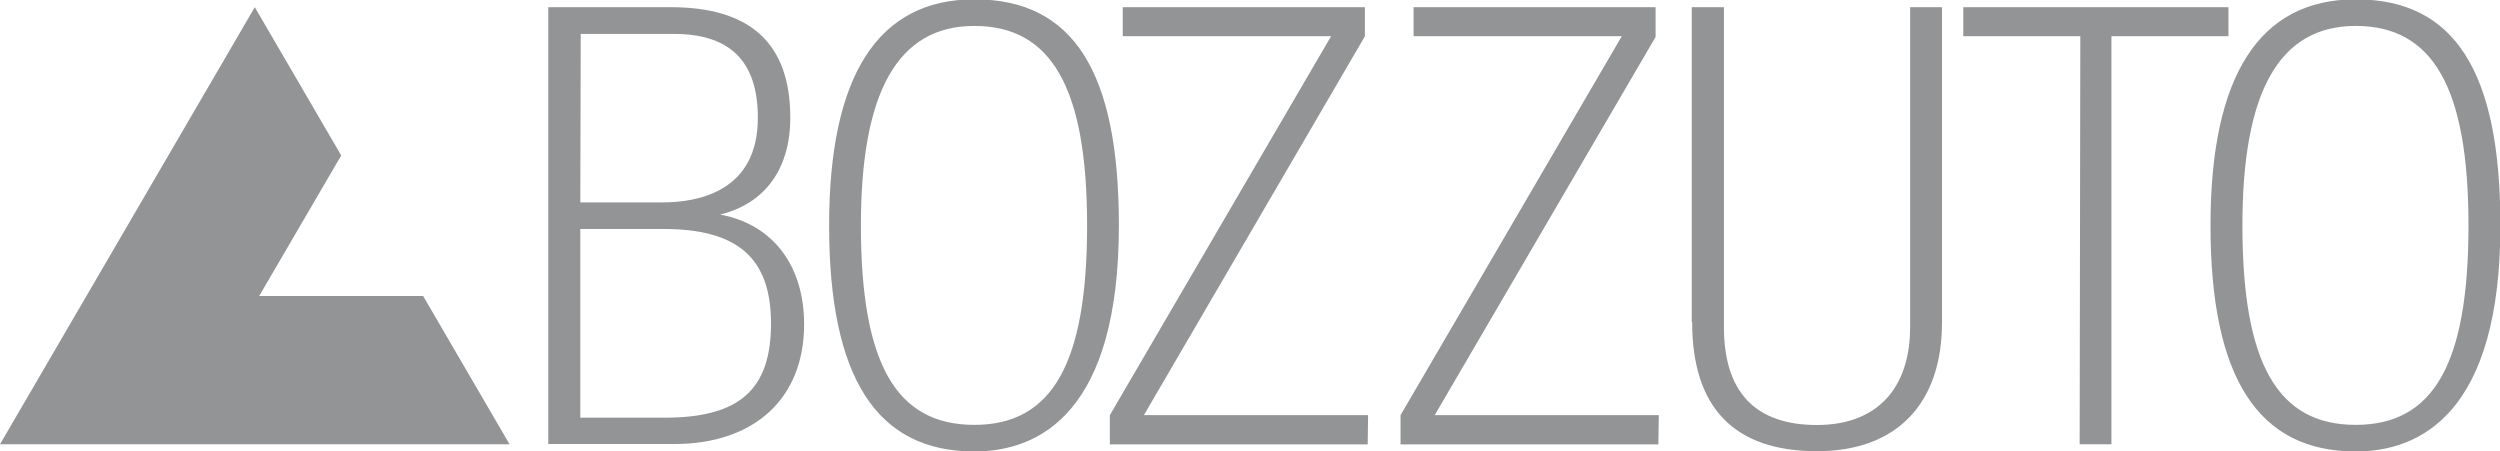
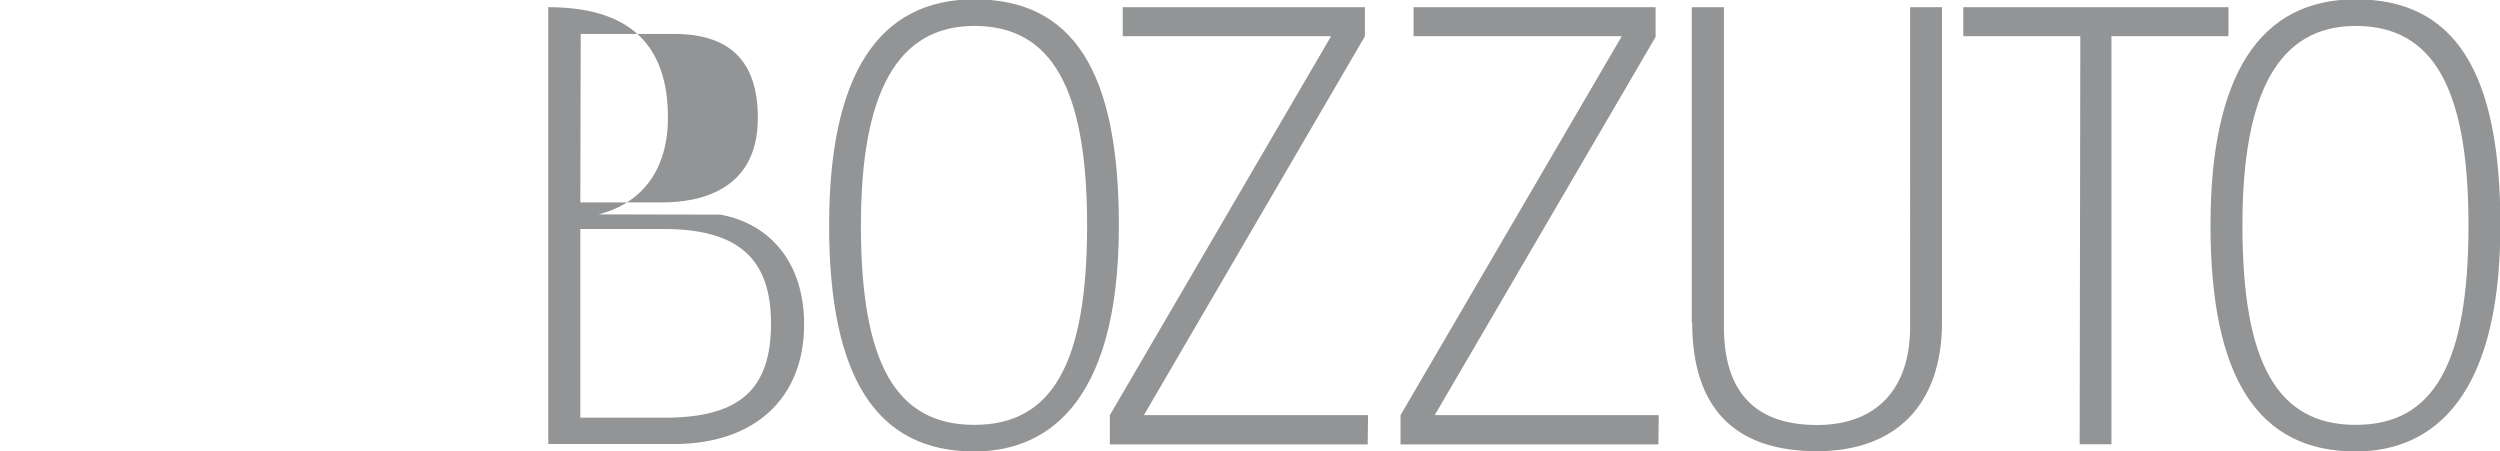
<svg xmlns="http://www.w3.org/2000/svg" id="Layer_1" data-name="Layer 1" viewBox="0 0 188 33.95">
  <defs>
    <style>
      .cls-1 {
        fill: #929495;
      }
    </style>
  </defs>
  <title>Bozzuto Logo Pantone 342</title>
  <g>
-     <path class="cls-1" d="M214.58,40V16.32H217V40.38c0,4.88,2.35,7.36,7,7.36,4.45,0,7-2.69,7-7.36V16.32h2.4V40c0,6.17-3.43,9.71-9.4,9.71-6.23,0-9.39-3.27-9.39-9.71m-2.51,7H195.25l16.61-28.44,0-.06V16.32H193.66V18.5h15.66L192.68,47v2.2h19.39Zm-21.86,0H173.38L190,18.51V16.32H171.79V18.5h15.67L170.82,47v2.2h19.39Zm-29.61.73c5.86,0,8.48-4.62,8.48-15s-2.7-15-8.48-15-8.53,5-8.53,15c0,10.37,2.63,15,8.53,15m0-32c7.42,0,10.87,5.39,10.87,17,0,14-5.91,17-10.87,17-7.35,0-10.92-5.55-10.92-17,0-11.26,3.67-17,10.92-17m103.88,32c5.87,0,8.48-4.62,8.48-15s-2.69-15-8.48-15-8.52,5-8.52,15c0,10.37,2.63,15,8.52,15m0-32c7.42,0,10.88,5.39,10.88,17,0,14-5.92,17-10.88,17-7.35,0-10.92-5.55-10.92-17,0-11.26,3.68-17,10.92-17M243.75,49.19h2.39V18.5h8.8V16.32H235V18.5h8.8Zm-106.41-2c5.64,0,8-2.12,8-7.08S142.8,33,137.25,33H131V47.19h6.37M131,31h6.18c2.68,0,7.17-.82,7.17-6.35,0-4.25-2.07-6.32-6.32-6.32h-7Zm10.54.92c3.91.73,6.29,3.8,6.29,8.25,0,5.57-3.74,9-9.76,9h-9.48V16.32h9.2c6,0,9,2.72,9,8.31,0,3.84-1.89,6.43-5.22,7.27" transform="translate(-87.36 -15.78)" />
-     <polygon class="cls-1" points="31.82 22.26 19.49 22.26 25.66 11.69 19.16 0.54 0 33.41 38.32 33.41 31.82 22.26" />
+     <path class="cls-1" d="M214.58,40V16.32H217V40.38c0,4.88,2.35,7.36,7,7.36,4.45,0,7-2.69,7-7.36V16.32h2.4V40c0,6.17-3.43,9.71-9.4,9.71-6.23,0-9.39-3.27-9.39-9.71m-2.51,7H195.25l16.61-28.44,0-.06V16.32H193.66V18.5h15.66L192.68,47v2.2h19.39Zm-21.86,0H173.38L190,18.51V16.32H171.79V18.5h15.67L170.82,47v2.2h19.39Zm-29.61.73c5.86,0,8.48-4.62,8.48-15s-2.7-15-8.48-15-8.53,5-8.53,15c0,10.37,2.63,15,8.53,15m0-32c7.42,0,10.87,5.39,10.87,17,0,14-5.91,17-10.87,17-7.35,0-10.92-5.55-10.92-17,0-11.26,3.67-17,10.92-17m103.88,32c5.87,0,8.48-4.62,8.48-15s-2.69-15-8.48-15-8.52,5-8.52,15c0,10.37,2.63,15,8.52,15m0-32c7.42,0,10.88,5.39,10.88,17,0,14-5.92,17-10.88,17-7.35,0-10.92-5.55-10.92-17,0-11.26,3.68-17,10.92-17M243.75,49.19h2.39V18.5h8.8V16.32H235V18.5h8.8Zm-106.41-2c5.64,0,8-2.12,8-7.08S142.8,33,137.25,33H131V47.19h6.37M131,31h6.18c2.68,0,7.17-.82,7.17-6.35,0-4.25-2.07-6.32-6.32-6.32h-7Zm10.54.92c3.91.73,6.29,3.8,6.29,8.25,0,5.57-3.74,9-9.76,9h-9.48V16.32c6,0,9,2.72,9,8.31,0,3.84-1.89,6.43-5.22,7.27" transform="translate(-87.36 -15.78)" />
  </g>
</svg>